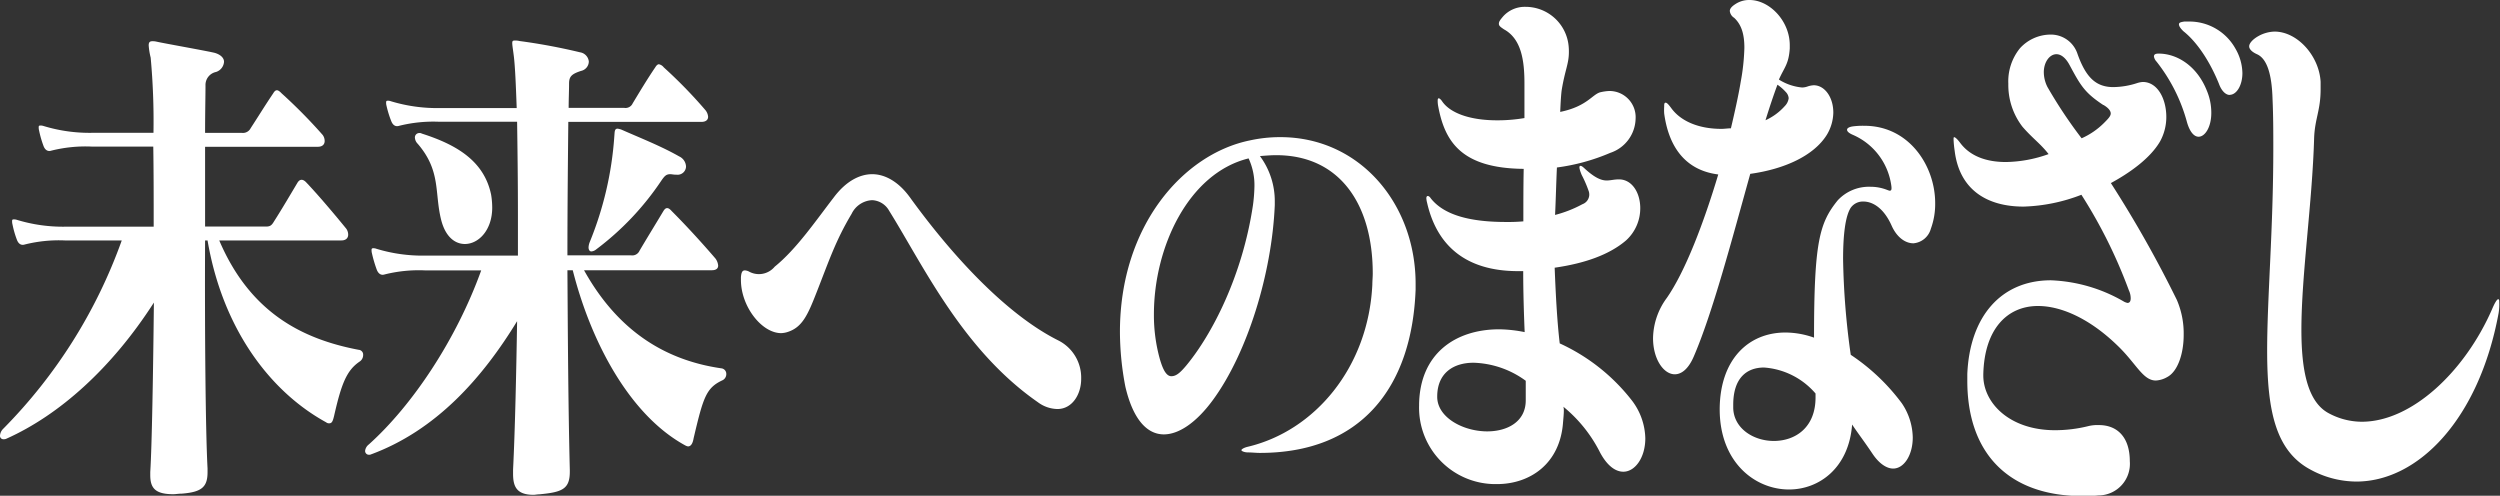
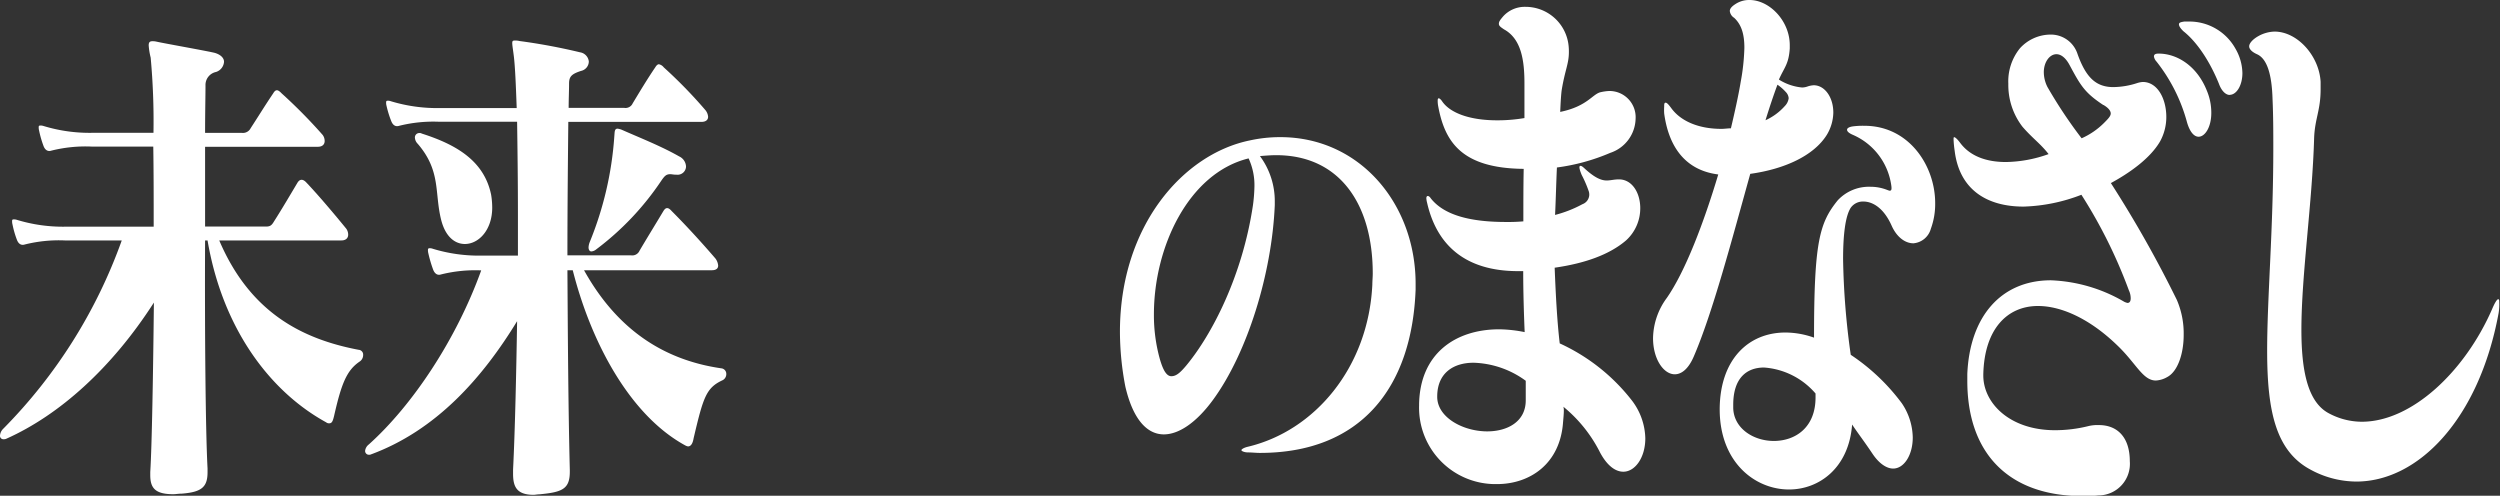
<svg xmlns="http://www.w3.org/2000/svg" viewBox="0 0 365.69 72.51">
  <rect x="0" y="0" width="365.69" height="72.51" fill="#333333" stroke="none" />
  <defs>
    <style>.cls-1{fill:#fff;}</style>
  </defs>
  <g id="レイヤー_2" data-name="レイヤー 2">
    <g id="レイヤー_1-2" data-name="レイヤー 1">
      <path class="cls-1" d="M52.59,52.9c-1.88,1.28-2.65,3.23-3.71,7.89-.18.75-.3,1.13-.71,1.13a.66.66,0,0,1-.47-.15c-8.49-4.66-15.21-14.05-17.34-26.6H30c-.06,13,.06,27.8.36,33.36v.52c0,2.18-.83,2.93-3.78,3.16-.47,0-.88.08-1.24.08-2.65,0-3.36-.91-3.36-2.79v-.45c.24-3.83.42-14.42.53-24.79C16.33,53.88,8.67,60.71.94,64.17a.85.85,0,0,1-.41.08A.49.49,0,0,1,0,63.72a1.54,1.54,0,0,1,.47-1A75.06,75.06,0,0,0,17.81,35.17H9.49a20.55,20.55,0,0,0-5.89.6c-.48.15-.89-.08-1.12-.68a13.91,13.91,0,0,1-.65-2.25,1.86,1.86,0,0,1-.06-.53c0-.15.06-.22.23-.22a1.46,1.46,0,0,1,.48.07,23,23,0,0,0,7,1h13c0-4.28,0-8-.06-11.72H13.38a20.55,20.55,0,0,0-5.89.6c-.47.15-.89-.07-1.12-.68a15,15,0,0,1-.65-2.25,1.86,1.86,0,0,1-.06-.53c0-.15.06-.22.24-.22a1.44,1.44,0,0,1,.47.07,23,23,0,0,0,7,1h9.08a102.13,102.13,0,0,0-.41-11,10.2,10.2,0,0,1-.29-1.8c0-.45.17-.6.53-.6a2.51,2.51,0,0,1,.65.07c1,.23,7.78,1.43,8.54,1.65.95.3,1.3.83,1.3,1.28a1.68,1.68,0,0,1-1.18,1.5,1.94,1.94,0,0,0-1.53,2c0,1.5-.06,3.9-.06,6.91h5.42a1.26,1.26,0,0,0,1.24-.68c1.12-1.72,2.18-3.45,3.3-5.1.18-.31.36-.46.54-.46s.41.15.7.46a75.62,75.62,0,0,1,6,6.08,1.49,1.49,0,0,1,.29.9c0,.38-.23.83-1,.83H30C30,25,30,28.78,30,33.14h8.9c.59,0,.83-.15,1.18-.75,1.06-1.65,2.48-4.06,3.42-5.64.36-.6.83-.6,1.36,0,1.65,1.73,4.07,4.59,5.78,6.69a1.49,1.49,0,0,1,.29.9c0,.38-.23.83-1,.83H32.07c4.49,10.52,12.09,14.42,20.4,16a.7.7,0,0,1,.65.75A1.14,1.14,0,0,1,52.59,52.9Z" />
-       <path class="cls-1" d="M105.71,55.61c-2.42,1.12-2.83,2.47-4.25,8.49-.11.67-.35,1.2-.82,1.2a1.3,1.3,0,0,1-.41-.15C92.09,60.71,86.43,50,83.78,39.53H83c.06,9.46.12,20.06.35,29.22V69c0,2.55-1.12,3-4.48,3.31-.29,0-.59.07-.82.07-2.48,0-3-1.2-3-3.08v-.6c.29-5.79.47-14.28.59-21.72-5,8.19-11.79,16-21.52,19.54h-.18a.55.55,0,0,1-.53-.6,1.38,1.38,0,0,1,.53-.9c6.37-5.71,12.8-15.33,16.45-25.47H62.14a20.62,20.62,0,0,0-5.9.6c-.47.15-.88-.08-1.12-.68a18.88,18.88,0,0,1-.71-2.4,1.86,1.86,0,0,1-.06-.53c0-.15.06-.23.24-.23a1.22,1.22,0,0,1,.47.08,23,23,0,0,0,7,1H75.76V31.56c0-5.11-.06-9.69-.12-13.75H64.26a20.62,20.62,0,0,0-5.9.6c-.47.15-.88-.07-1.12-.67a14.85,14.85,0,0,1-.7-2.26,1.76,1.76,0,0,1-.06-.52c0-.15.06-.23.23-.23a1.22,1.22,0,0,1,.47.08,23.37,23.37,0,0,0,7,1H75.58c-.12-3.45-.24-6.08-.41-7.51-.12-1-.24-1.65-.24-2s.12-.37.41-.37a2.43,2.43,0,0,1,.65.07,87,87,0,0,1,8.85,1.65A1.52,1.52,0,0,1,86.13,9,1.43,1.43,0,0,1,85,10.37c-1.41.46-1.76.83-1.76,1.88s-.06,2.33-.06,3.53h8.13a1.15,1.15,0,0,0,1.24-.67c1-1.65,2.12-3.53,3.3-5.26.18-.3.36-.45.53-.45a1.19,1.19,0,0,1,.71.45,69.28,69.28,0,0,1,6.07,6.23,1.76,1.76,0,0,1,.42,1c0,.38-.24.75-1,.75H83.13C83.07,24,83,30.13,83,37.35h9.31a1.16,1.16,0,0,0,1.24-.68c1.06-1.8,2.36-3.91,3.48-5.78.36-.6.71-.6,1.24,0,2,2,4.3,4.5,6.37,6.91a2,2,0,0,1,.41,1.05c0,.38-.24.68-.94.68H85.43c4.6,8.26,11.2,13.07,20.1,14.35a.81.81,0,0,1,.71.82A1,1,0,0,1,105.71,55.61ZM68,35.69c-1.41,0-2.83-1-3.47-3.53-1-4,0-7.13-3.42-11.12a1.38,1.38,0,0,1-.42-.9.64.64,0,0,1,.65-.68.59.59,0,0,1,.36.08c5.18,1.65,9.13,4.06,10.14,8.94A12,12,0,0,1,72,30.36C72,33.67,70,35.69,68,35.69Zm31-10.14h-.18c-.29,0-.59-.07-.76-.07-.59,0-.83.22-1.36,1a41.12,41.12,0,0,1-9.49,10,1.26,1.26,0,0,1-.71.3c-.24,0-.41-.23-.41-.6a2.35,2.35,0,0,1,.17-.76,49.76,49.76,0,0,0,3.6-15.47c.06-.6,0-1.13.47-1.13a2.51,2.51,0,0,1,.59.15c2.71,1.2,5.78,2.4,8.43,3.91a1.71,1.71,0,0,1,1,1.5A1.24,1.24,0,0,1,98.93,25.55Z" />
-       <path class="cls-1" d="M154.68,59.83a4.92,4.92,0,0,1-2.87-1c-11-7.64-16.76-20-21.75-28a3,3,0,0,0-2.49-1.55,3.52,3.52,0,0,0-3,2c-2.34,3.92-3.29,6.83-5.1,11.43-1.32,3.38-2.12,5.21-4.35,5.88a3.51,3.51,0,0,1-.85.14c-2.86,0-5.89-3.92-5.89-7.78v-.4c.06-.75.22-1,.59-1a1.82,1.82,0,0,1,.53.14,3,3,0,0,0,3.82-.68c3.18-2.57,5.94-6.63,8.7-10.21,1.7-2.23,3.66-3.32,5.57-3.32s3.87,1.15,5.46,3.32c6.85,9.47,14.65,17.45,21.76,21a6.08,6.08,0,0,1,3.34,5.55C158.18,57.66,156.85,59.83,154.68,59.83Z" />
+       <path class="cls-1" d="M105.71,55.61c-2.42,1.12-2.83,2.47-4.25,8.49-.11.67-.35,1.2-.82,1.2a1.3,1.3,0,0,1-.41-.15C92.09,60.71,86.43,50,83.78,39.53H83c.06,9.46.12,20.06.35,29.22V69c0,2.55-1.12,3-4.48,3.31-.29,0-.59.07-.82.07-2.48,0-3-1.2-3-3.08v-.6c.29-5.79.47-14.28.59-21.72-5,8.19-11.79,16-21.52,19.54h-.18a.55.55,0,0,1-.53-.6,1.38,1.38,0,0,1,.53-.9c6.37-5.71,12.8-15.33,16.45-25.47a20.62,20.62,0,0,0-5.9.6c-.47.15-.88-.08-1.12-.68a18.88,18.88,0,0,1-.71-2.4,1.86,1.86,0,0,1-.06-.53c0-.15.06-.23.24-.23a1.22,1.22,0,0,1,.47.08,23,23,0,0,0,7,1H75.76V31.56c0-5.11-.06-9.69-.12-13.75H64.26a20.62,20.62,0,0,0-5.9.6c-.47.15-.88-.07-1.12-.67a14.85,14.85,0,0,1-.7-2.26,1.76,1.76,0,0,1-.06-.52c0-.15.06-.23.23-.23a1.22,1.22,0,0,1,.47.08,23.37,23.37,0,0,0,7,1H75.58c-.12-3.45-.24-6.08-.41-7.51-.12-1-.24-1.65-.24-2s.12-.37.41-.37a2.43,2.43,0,0,1,.65.07,87,87,0,0,1,8.85,1.65A1.52,1.52,0,0,1,86.13,9,1.43,1.43,0,0,1,85,10.37c-1.41.46-1.76.83-1.76,1.88s-.06,2.33-.06,3.53h8.13a1.15,1.15,0,0,0,1.24-.67c1-1.65,2.12-3.53,3.3-5.26.18-.3.36-.45.53-.45a1.19,1.19,0,0,1,.71.45,69.28,69.28,0,0,1,6.07,6.23,1.76,1.76,0,0,1,.42,1c0,.38-.24.75-1,.75H83.13C83.07,24,83,30.13,83,37.35h9.31a1.16,1.16,0,0,0,1.24-.68c1.06-1.8,2.36-3.91,3.48-5.78.36-.6.71-.6,1.24,0,2,2,4.3,4.5,6.37,6.91a2,2,0,0,1,.41,1.05c0,.38-.24.68-.94.68H85.43c4.6,8.26,11.2,13.07,20.1,14.35a.81.81,0,0,1,.71.82A1,1,0,0,1,105.71,55.61ZM68,35.69c-1.41,0-2.83-1-3.47-3.53-1-4,0-7.13-3.42-11.12a1.38,1.38,0,0,1-.42-.9.64.64,0,0,1,.65-.68.59.59,0,0,1,.36.08c5.18,1.65,9.13,4.06,10.14,8.94A12,12,0,0,1,72,30.36C72,33.67,70,35.69,68,35.69Zm31-10.14h-.18c-.29,0-.59-.07-.76-.07-.59,0-.83.22-1.36,1a41.12,41.12,0,0,1-9.49,10,1.26,1.26,0,0,1-.71.3c-.24,0-.41-.23-.41-.6a2.35,2.35,0,0,1,.17-.76,49.76,49.76,0,0,0,3.6-15.47c.06-.6,0-1.13.47-1.13a2.51,2.51,0,0,1,.59.15c2.71,1.2,5.78,2.4,8.43,3.91a1.71,1.71,0,0,1,1,1.5A1.24,1.24,0,0,1,98.93,25.55Z" />
      <path class="cls-1" d="M184.29,66.25c-.59,0-1.12-.07-1.7-.07s-1-.2-1-.33.32-.34.85-.48c9.87-2.3,17.72-11.63,18.3-23.74,0-.54.06-1.08.06-1.62,0-10.28-4.94-17.31-14.12-17.31-.79,0-1.59.07-2.38.13a11.06,11.06,0,0,1,2.17,6.7V30c-.42,10-4,21.64-9.07,28.54-2.39,3.25-4.94,5-7.16,5-2.44,0-4.51-2.17-5.63-7a42.77,42.77,0,0,1-.79-8c0-15.48,9.23-26,19-28a20.54,20.54,0,0,1,4.46-.48c11.67,0,19.79,9.81,19.79,21.44v.88C206.52,56.85,198.93,66.25,184.29,66.25Zm-1.65-43.08c-8.81,2.17-13.85,13-13.85,22.79a23.89,23.89,0,0,0,.85,6.5c.48,1.69,1,2.57,1.7,2.57s1.27-.48,2.18-1.56c3.76-4.53,8.22-13.12,9.76-23.47a23.39,23.39,0,0,0,.21-2.57A9.3,9.3,0,0,0,182.64,23.17Z" />
      <path class="cls-1" d="M237.45,69c-1.12,0-2.34-.83-3.4-2.81a20.55,20.55,0,0,0-5.36-6.69,1.91,1.91,0,0,1,.06.58c0,.49-.06,1.07-.11,1.65-.42,6.19-4.93,9.08-9.65,9.08a11.17,11.17,0,0,1-11.41-11.47v-.17c.1-7.43,5.3-11,11.72-11a19.78,19.78,0,0,1,3.72.41c-.11-2.73-.21-5.78-.21-8.92h-.75c-7.64,0-11.88-3.72-13.31-10a3.33,3.33,0,0,1-.11-.66c0-.25.11-.33.21-.33s.27.08.43.33c2,2.56,6,3.47,11,3.47a25.3,25.3,0,0,0,2.55-.09c0-2.56,0-5.28.05-7.68-9.13-.08-11.57-4-12.52-9.24a4,4,0,0,1-.06-.75c0-.25.06-.33.16-.33s.32.17.53.5c1.17,1.65,4,2.72,8,2.72a23.49,23.49,0,0,0,4-.33V12.22c0-3.3-.42-6.52-3-7.93-.48-.33-.74-.49-.74-.82s.21-.58.63-1.08A4.25,4.25,0,0,1,223.12,1a6.33,6.33,0,0,1,6.32,5.62,7.71,7.71,0,0,1,.05,1c0,1.73-.58,2.64-1.06,5.61-.11.91-.16,2.07-.21,3.14,4-.82,4.72-2.64,5.94-2.89a7,7,0,0,1,1.22-.17,3.83,3.83,0,0,1,3.87,4.05,5.4,5.4,0,0,1-3.71,5,29.5,29.5,0,0,1-7.8,2.14c-.11,2.32-.16,4.71-.27,6.94a17.6,17.6,0,0,0,4-1.57,1.52,1.52,0,0,0,1-1.32,1.73,1.73,0,0,0-.05-.5,17,17,0,0,0-1.06-2.47c-.37-.91-.43-1.32-.16-1.32.1,0,.26.08.53.33,1.59,1.48,2.55,1.81,3.29,1.81.58,0,1.06-.16,1.75-.16h.16c1.85.08,3,2,3,4.21a6.34,6.34,0,0,1-2.07,4.71c-2.49,2.14-6.15,3.38-10.45,4,.16,4.13.37,7.93.74,11.07a28.22,28.22,0,0,1,10.61,8.42,9.44,9.44,0,0,1,1.91,5.45C240.68,66.89,239.2,69,237.45,69Zm-14.27-13.3a13.54,13.54,0,0,0-7.64-2.64c-2.92,0-5.31,1.49-5.31,4.95v.09c.05,3,3.82,5,7.32,5,2.92,0,5.63-1.4,5.63-4.54Z" />
      <path class="cls-1" d="M267.21,19.74c-1.91,3.05-6.2,5-11.19,5.69-2.65,9.5-5.52,20.4-8.28,26.76-.79,1.82-1.8,2.56-2.76,2.56-1.64,0-3.18-2.23-3.18-5.28a10.15,10.15,0,0,1,2-5.87c2.71-3.88,5.42-11,7.54-18.08-5.2-.66-7.32-4.55-7.91-8.92a7.71,7.71,0,0,1,0-1c0-.33,0-.58.21-.58s.48.33.85.83c1.33,1.81,3.87,3,7.32,3,.48,0,.9-.08,1.38-.08.53-2.23,1.12-4.88,1.43-6.78a31.17,31.17,0,0,0,.54-5c0-2-.43-3.39-1.49-4.38a1.35,1.35,0,0,1-.64-1c0-.33.27-.66.8-1A3.64,3.64,0,0,1,255.91,0c2.92,0,5.89,3.05,5.89,6.61V7.1c-.16,2.31-.79,2.73-1.59,4.54a7.66,7.66,0,0,0,3.4,1.16,2.57,2.57,0,0,0,.85-.17,3.52,3.52,0,0,1,.84-.16c1.6,0,2.87,1.73,2.87,4A6.51,6.51,0,0,1,267.21,19.74Zm15.23,13.71a2.9,2.9,0,0,1-2.55,2.14c-1.22,0-2.44-.91-3.18-2.56-1.17-2.64-2.81-3.55-4.14-3.55a2.17,2.17,0,0,0-1.85.91c-.8,1.24-1.12,4-1.12,7.51a110.54,110.54,0,0,0,1.12,14A29.94,29.94,0,0,1,278.2,59a9.19,9.19,0,0,1,1.59,5c0,2.56-1.27,4.54-2.87,4.54-.9,0-2-.66-3-2.14-1.16-1.74-2-2.81-3-4.3-.48,6.36-4.83,9.5-9.23,9.5-5,0-10.14-4-10.14-11.73v-.08c.06-7.27,4.25-11.15,9.61-11.15a12.58,12.58,0,0,1,4.19.75c0-14,.79-16.77,3.45-20.07a6.22,6.22,0,0,1,4.77-2,6.62,6.62,0,0,1,2.55.49c.1,0,.16.08.21.08h.11c.26,0,.31-.24.16-1.07a9.48,9.48,0,0,0-5.58-7.1c-.58-.25-.84-.5-.84-.74s.31-.42.9-.5a11.61,11.61,0,0,1,1.64-.08c6.53,0,10.35,5.86,10.35,11.31A10.49,10.49,0,0,1,282.44,33.45ZM265.57,57.56a10.94,10.94,0,0,0-7.53-3.8c-2.5,0-4.51,1.49-4.51,5.45v.5c.1,3,3,4.79,5.94,4.79,3.08,0,6.1-1.9,6.1-6.36Zm-4.35-44.1A6.87,6.87,0,0,0,260,12.39c-.53,1.4-1.22,3.47-1.75,5.2a8.44,8.44,0,0,0,2.81-2.06,2,2,0,0,0,.58-1.16A1.45,1.45,0,0,0,261.22,13.46Z" />
      <path class="cls-1" d="M317,55.16a3.69,3.69,0,0,1-1.65.5c-1.91,0-2.86-2.48-5.62-5.12-4-3.88-8.17-5.78-11.62-5.78-4.51,0-7.85,3.38-8,10v.17c0,4,3.82,8,10.5,8a20.29,20.29,0,0,0,4.78-.58,5.55,5.55,0,0,1,1.64-.17c2.65,0,4.51,1.74,4.51,5.29a4.62,4.62,0,0,1-4.56,5,22.21,22.21,0,0,1-2.39.09c-10.72,0-16.82-6.2-16.82-16.85v-1C288.12,46.33,292.68,41,300,41a22.94,22.94,0,0,1,10.72,3.14,2,2,0,0,0,.48.17c.32,0,.47-.25.47-.67a2.72,2.72,0,0,0-.26-1.15,72.42,72.42,0,0,0-6.95-14A25.28,25.28,0,0,1,296,30.22c-5.36,0-9.39-2.47-10.08-8.17a14.74,14.74,0,0,1-.16-1.65c0-.25,0-.33.11-.33s.42.24.85.82c1.48,2,3.92,2.81,6.68,2.81a19.14,19.14,0,0,0,6.26-1.16c-1.22-1.57-2.28-2.23-3.82-4a10,10,0,0,1-2.07-6.28,7.69,7.69,0,0,1,1.7-5.2,6.08,6.08,0,0,1,4.41-2,4.09,4.09,0,0,1,4,2.8c1.23,3.47,2.71,4.88,5.26,4.88a11.6,11.6,0,0,0,3.45-.58,3.58,3.58,0,0,1,.84-.17c2.18,0,3.45,2.48,3.45,5.12a7.4,7.4,0,0,1-.9,3.55c-1.48,2.57-4.61,4.71-7.21,6.12a170.4,170.4,0,0,1,9.65,17.09A12.4,12.4,0,0,1,319.42,49C319.42,51.7,318.57,54.34,317,55.16Zm-9.34-39.8c-2.76-1.82-3.34-2.89-4.94-5.86-.58-1.08-1.27-1.57-1.91-1.57-1,0-1.85,1.15-1.85,2.64a4.89,4.89,0,0,0,.53,2.15,68.33,68.33,0,0,0,5,7.51A10.9,10.9,0,0,0,307.75,18c.58-.58,1-1,1-1.4S308.39,15.77,307.7,15.36ZM321.6,20c-.64,0-1.28-.66-1.7-2.14A24.62,24.62,0,0,0,315.44,9a1.4,1.4,0,0,1-.37-.74c0-.33.27-.42.69-.42,2.71,0,5.63,1.82,7.06,5.45a8.31,8.31,0,0,1,.64,3.23C323.46,18.58,322.55,20,321.6,20Zm4.56-6.11c-.53,0-1.17-.49-1.59-1.65-1.17-2.89-3-5.94-5.2-7.68-.42-.41-.64-.74-.64-1s.27-.33.8-.41h.69a7.7,7.7,0,0,1,6.79,4,7.34,7.34,0,0,1,1,3.56C328,12.55,327.12,13.87,326.16,13.87Z" />
      <path class="cls-1" d="M365.48,45.83c-2.87,15.53-11.78,24.61-20.8,24.61A14.12,14.12,0,0,1,338,68.71c-5.15-2.73-6.37-8.67-6.37-17.43,0-7.76.9-17.67.9-29.56,0-2.31,0-4.71-.11-7.19-.1-3.63-.79-5.94-2.28-6.6C329.4,7.6,329,7.18,329,6.77s.48-1,1.33-1.48a5.11,5.11,0,0,1,2.38-.67c3.35,0,6.53,3.56,6.74,7.35,0,.42,0,.75,0,1.08,0,3.14-.85,4.29-.95,7.18-.27,9.5-1.86,20-1.86,28,0,5.94.9,10.57,4,12.22a10.27,10.27,0,0,0,4.83,1.24c7.32,0,15.07-7.35,19.05-16.44.42-1,.74-1.48.9-1.48s.16.16.16.41A7.71,7.71,0,0,1,365.48,45.83Z" />
    </g>
  </g>
</svg>